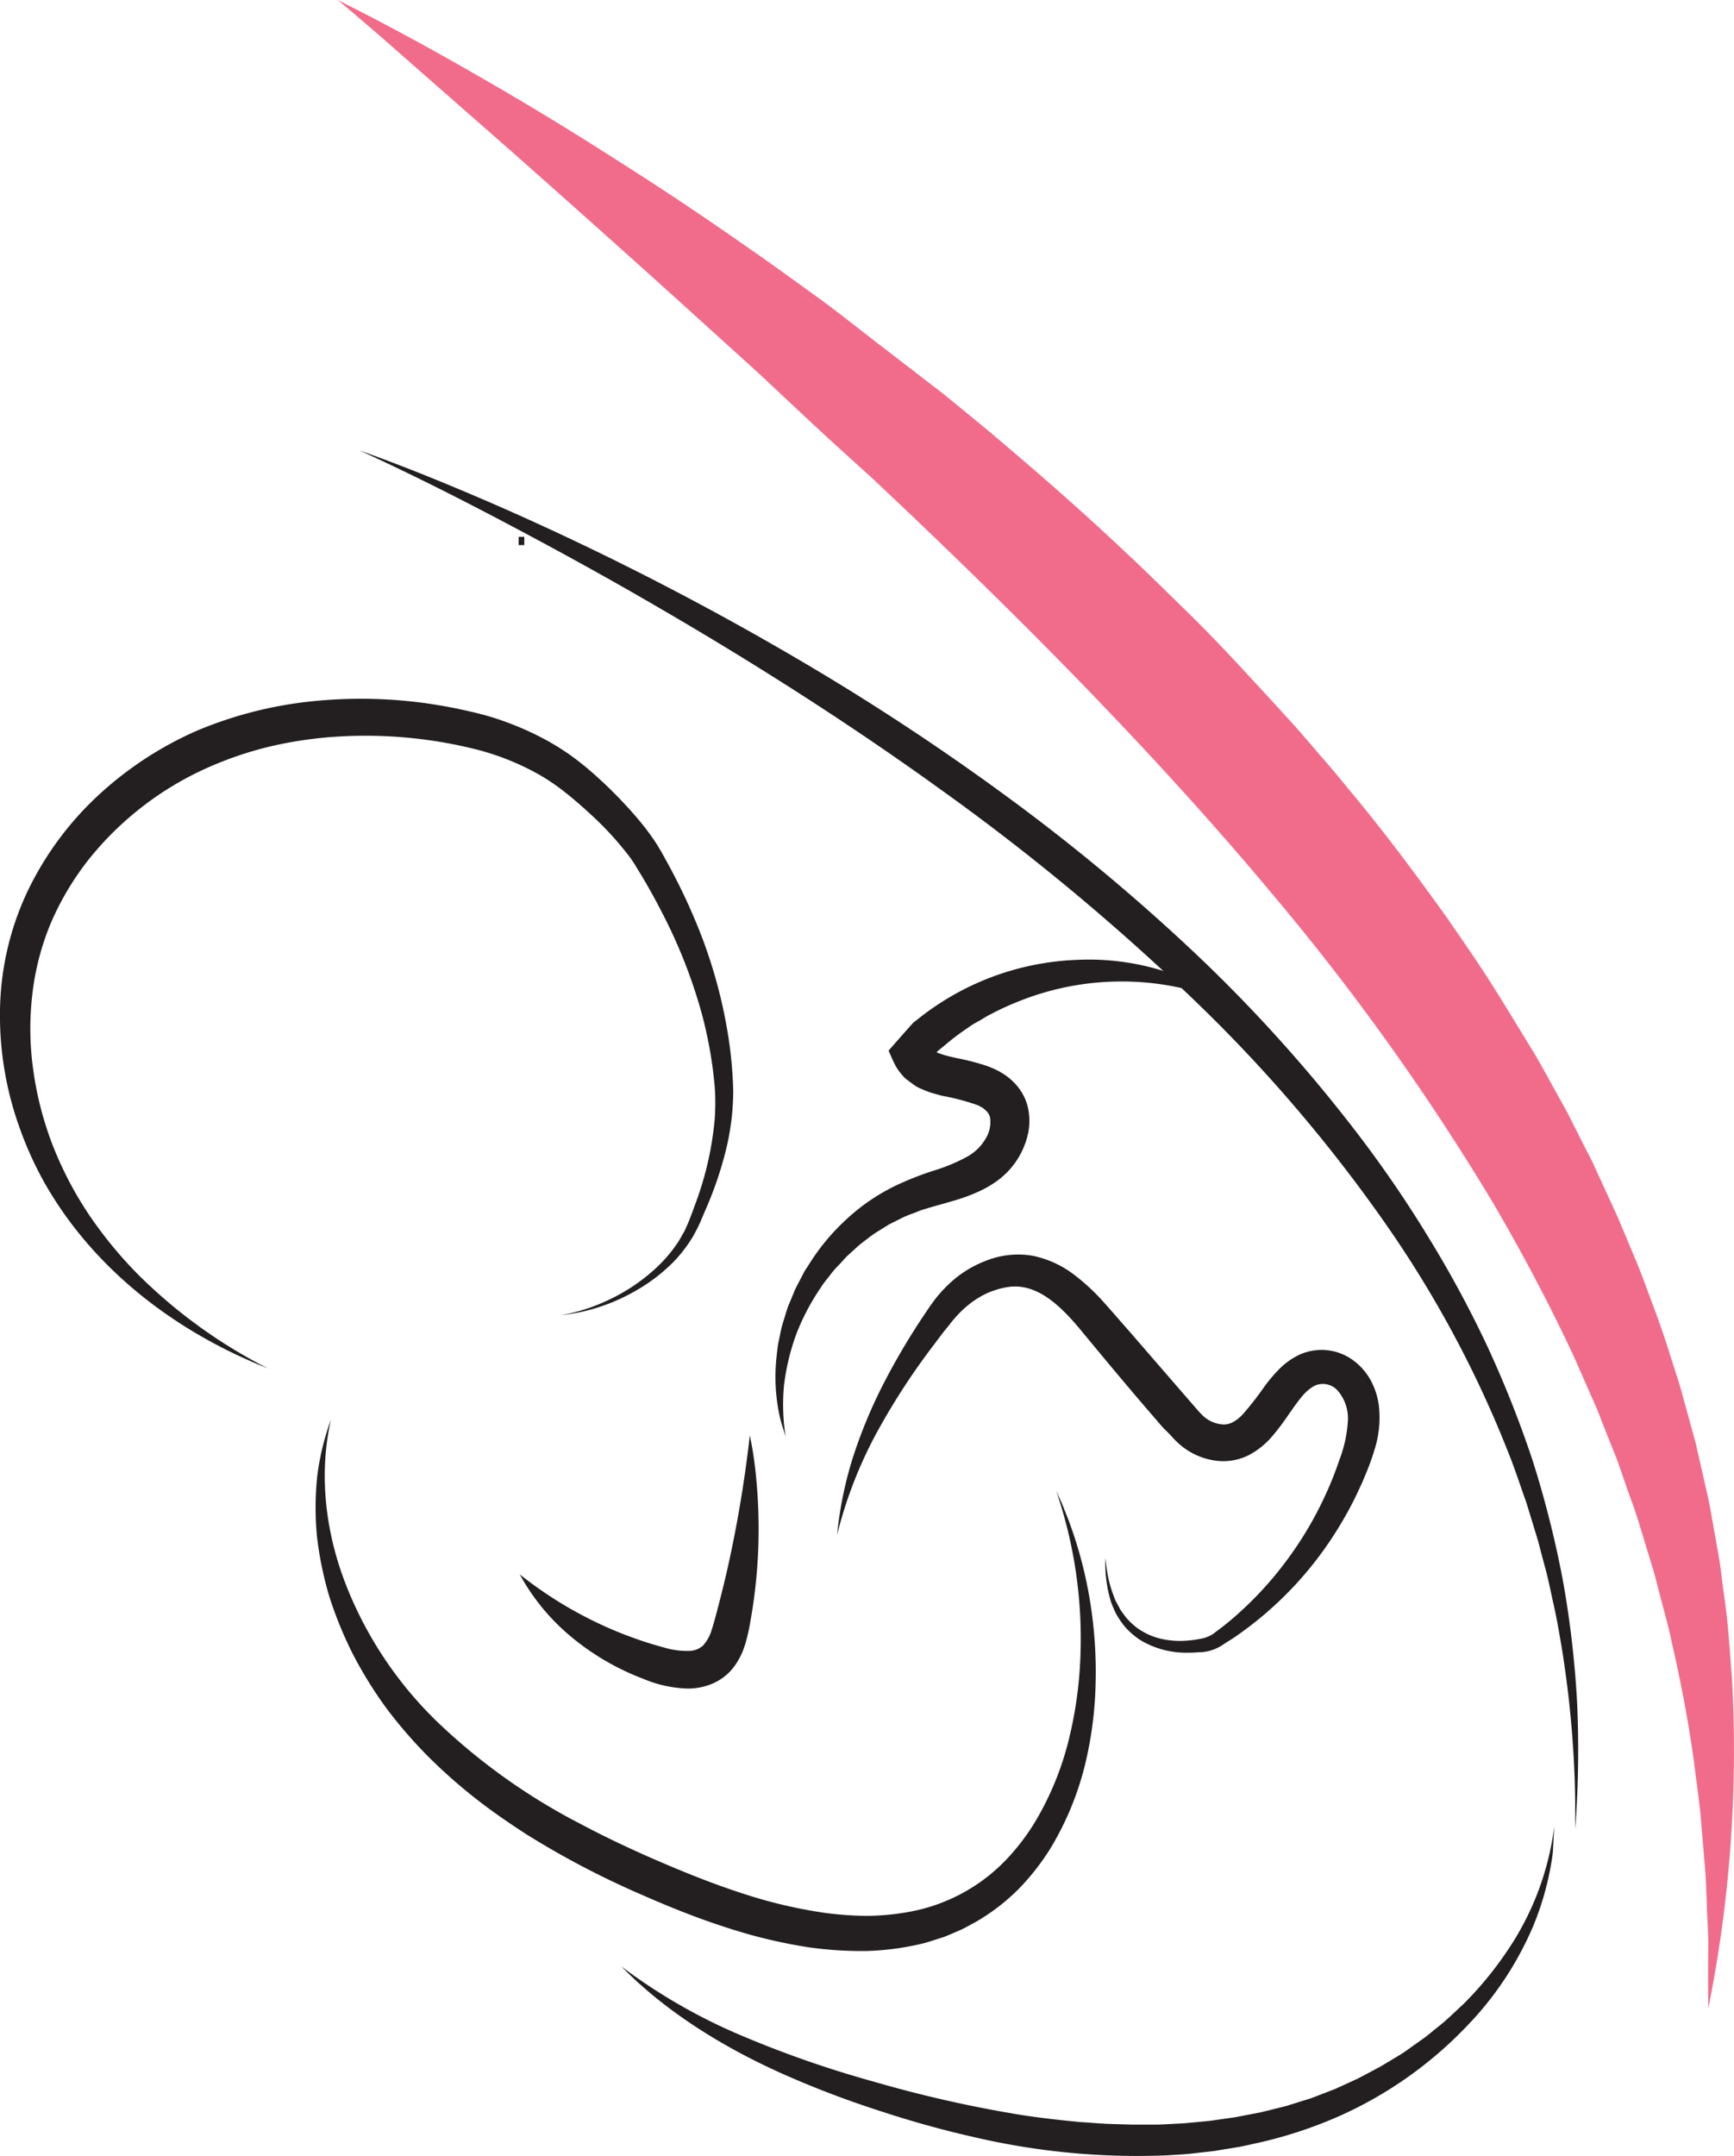
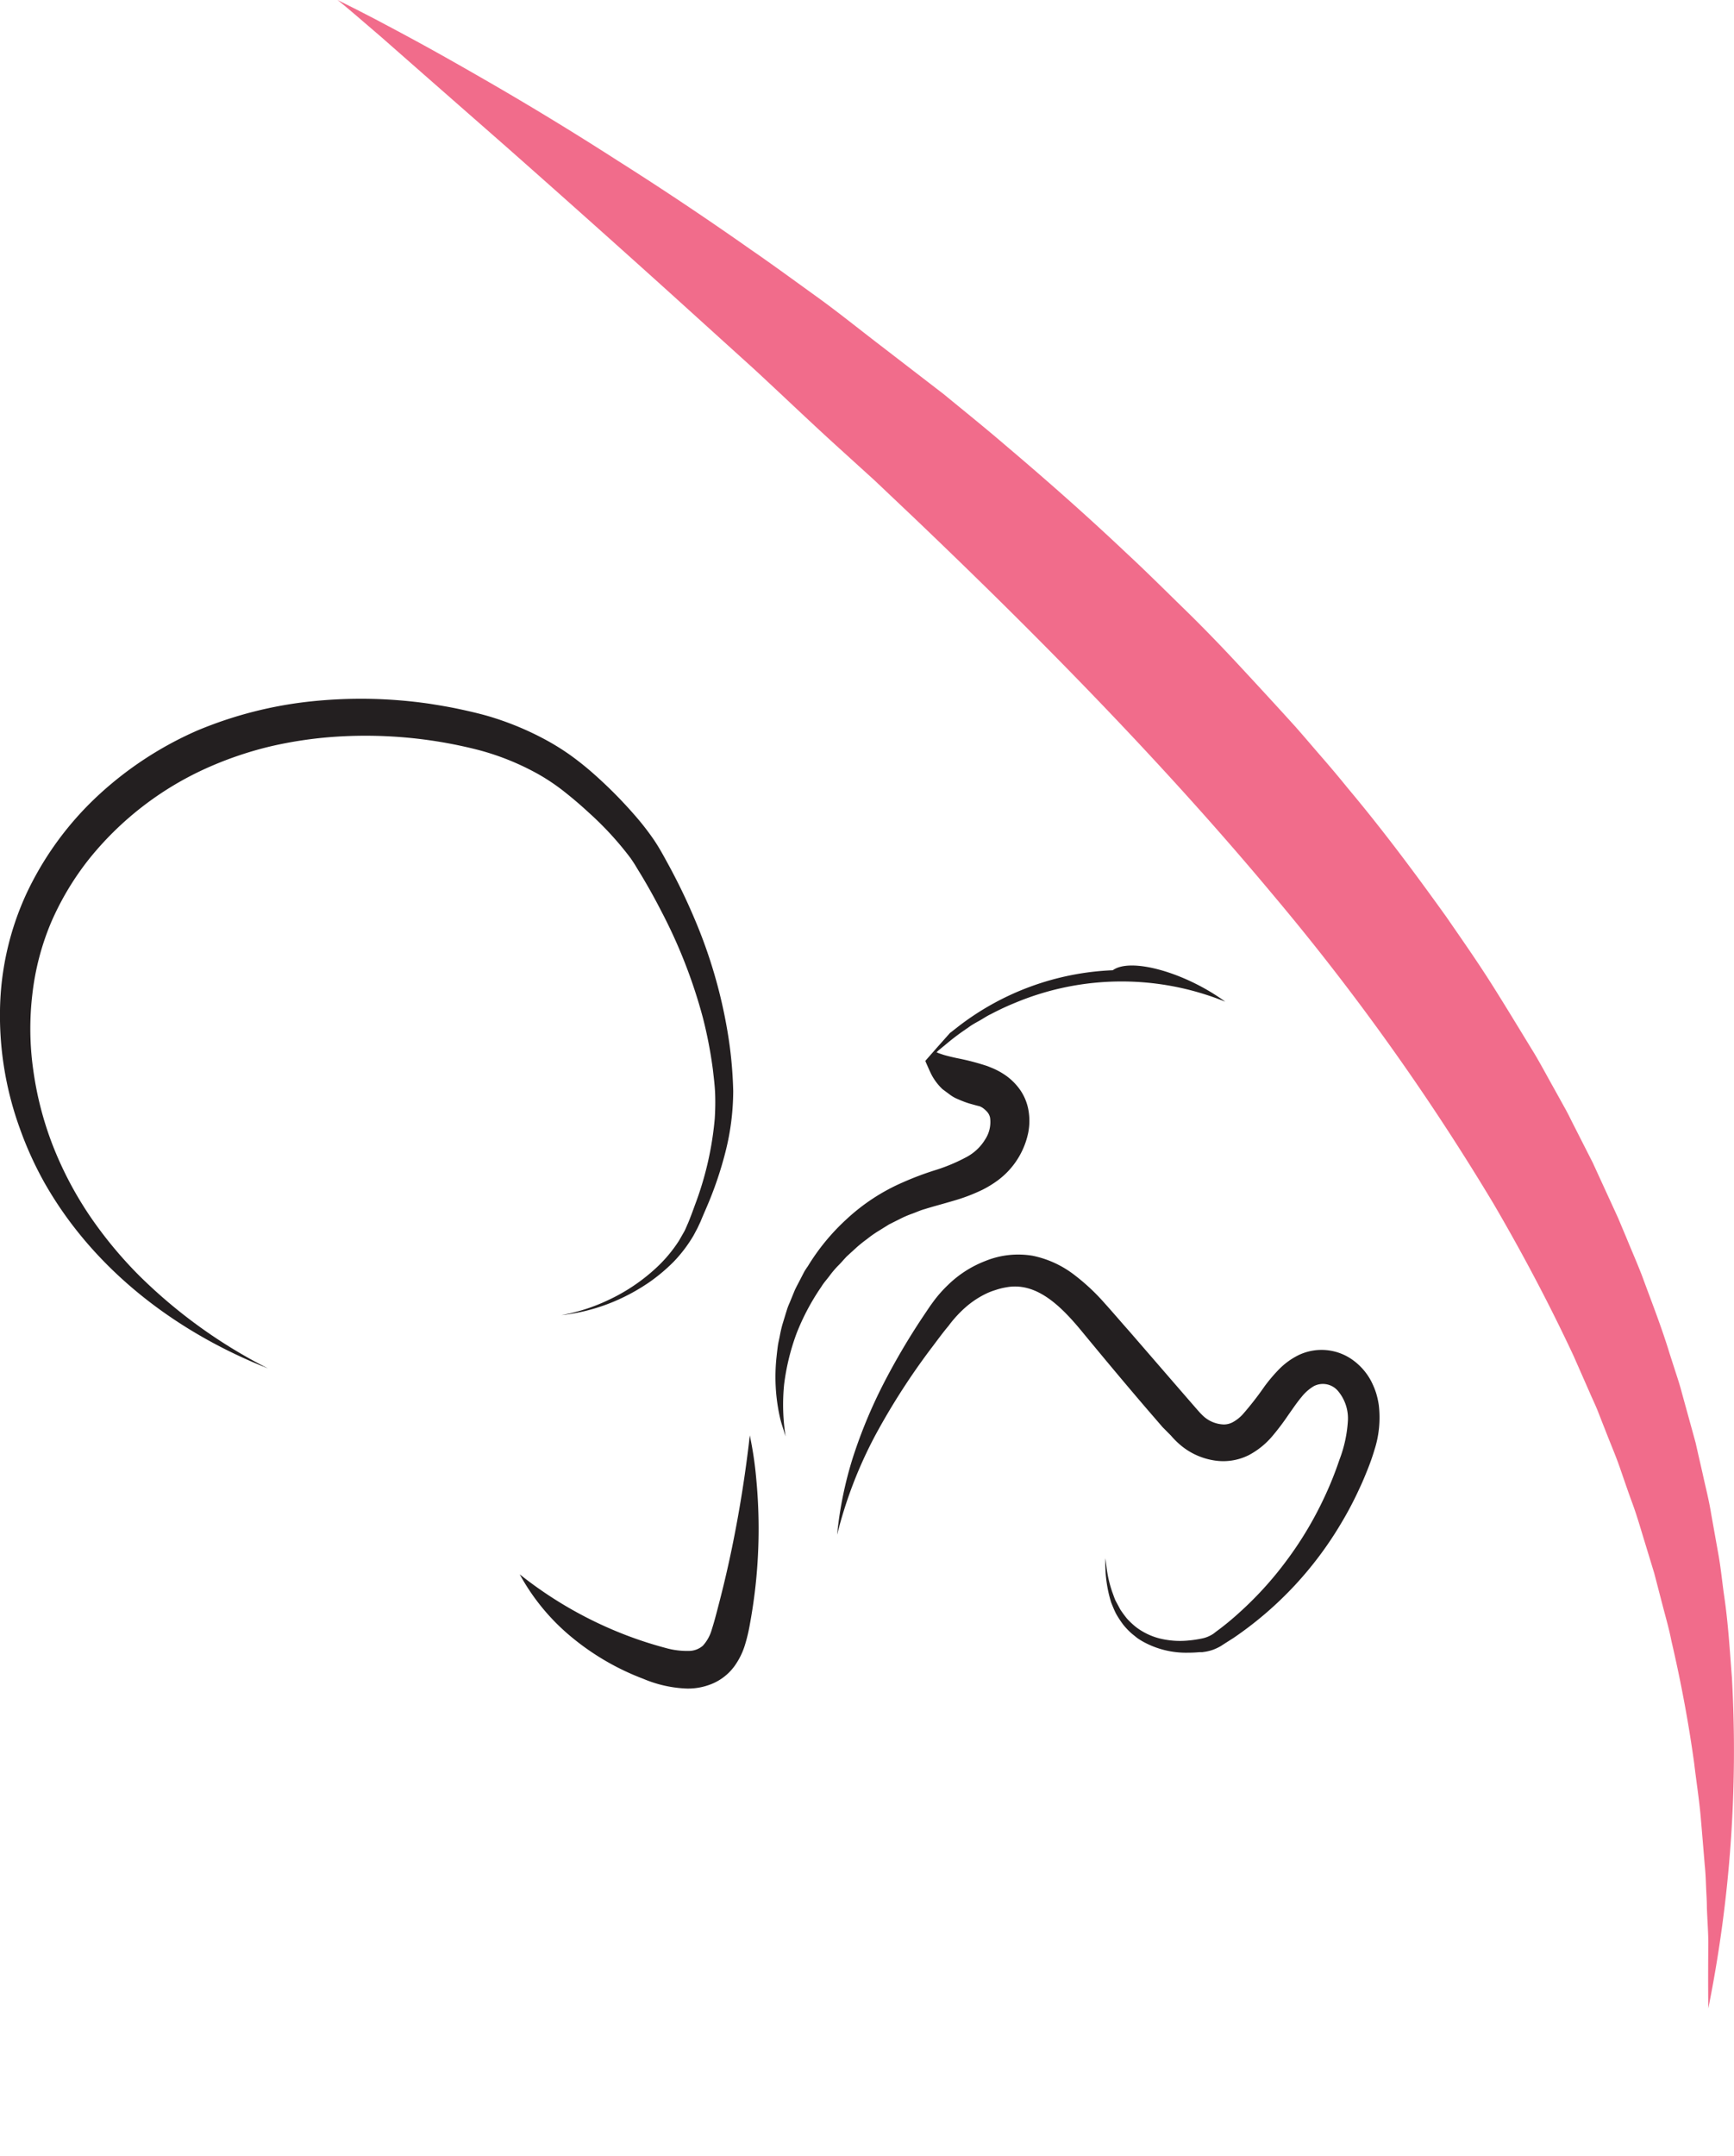
<svg xmlns="http://www.w3.org/2000/svg" viewBox="0 0 304.27 378.16">
  <defs>
    <style>.cls-1{fill:none;stroke:#231f20;stroke-miterlimit:10;stroke-width:1.45px;}.cls-2{fill:#231f20;}.cls-3{fill:#f16c8b;}</style>
  </defs>
  <title>Asset 3</title>
  <g id="Layer_2" data-name="Layer 2">
    <g id="Layer_1-2" data-name="Layer 1">
-       <path class="cls-1" d="M91,94.88h1" />
      <path class="cls-2" d="M47,240c-12.77-5.05-24.61-13-33.34-23.92a65.84,65.84,0,0,1-5.87-8.66,61.81,61.81,0,0,1-4.33-9.56A58,58,0,0,1,0,177.18a50.44,50.44,0,0,1,4.7-20.57,55.89,55.89,0,0,1,12.42-17,62.23,62.23,0,0,1,17.5-11.48A70.9,70.9,0,0,1,54.76,123a83.51,83.51,0,0,1,20.66.44c1.7.27,3.4.55,5.08.91s3.41.75,5.09,1.23a52,52,0,0,1,9.83,4,42.47,42.47,0,0,1,4.59,2.82,51.73,51.73,0,0,1,4.16,3.32,78.36,78.36,0,0,1,7.31,7.38,45.62,45.62,0,0,1,3.28,4.23c1.09,1.62,1.84,3.08,2.67,4.58,1.62,3,3.11,6.08,4.44,9.24a86.91,86.91,0,0,1,5.79,19.79,72.7,72.7,0,0,1,1,10.41,43.82,43.82,0,0,1-1.35,10.64,64.48,64.48,0,0,1-3.38,9.9c-.34.8-.69,1.58-1,2.36l-.55,1.17-.7,1.31a24.69,24.69,0,0,1-3.5,4.6,31.09,31.09,0,0,1-4.3,3.6,34.92,34.92,0,0,1-4.78,2.74,33.1,33.1,0,0,1-10.6,3l.56-.11c.37-.09.94-.17,1.64-.37a32,32,0,0,0,6-2.15,32.62,32.62,0,0,0,8.32-5.55,24.67,24.67,0,0,0,4.09-4.83c.29-.48.57-1,.86-1.49s.5-1.07.75-1.61c.42-1,.83-2.12,1.23-3.23a56.84,56.84,0,0,0,3.47-15.14c.09-1.41.12-2.83.07-4.28s-.24-2.92-.41-4.4a76.21,76.21,0,0,0-1.76-9.07A90.59,90.59,0,0,0,116,159.74q-1.2-2.34-2.54-4.66c-.45-.77-.9-1.55-1.38-2.31l-.7-1.16c-.24-.38-.47-.71-.71-1.07a56,56,0,0,0-7.34-8c-1.37-1.27-2.81-2.5-4.28-3.66a35.61,35.61,0,0,0-4.6-3.1,45.15,45.15,0,0,0-10.58-4.26,79.82,79.82,0,0,0-24.05-2.36,71.81,71.81,0,0,0-12.32,1.74A63.24,63.24,0,0,0,35.65,135a55.82,55.82,0,0,0-20,15.64A49.67,49.67,0,0,0,9,161.71a45.66,45.66,0,0,0-3.32,12.65,51.41,51.41,0,0,0,.16,13.34,58.5,58.5,0,0,0,3.39,13.12A63.14,63.14,0,0,0,15.58,213a73.16,73.16,0,0,0,8.81,10.7A89.91,89.91,0,0,0,47,240Z" />
-       <path class="cls-2" d="M58.07,249c-2.15,9.47-1,19.6,2.58,28.82a67.83,67.83,0,0,0,16.52,24.6,107.74,107.74,0,0,0,24.71,17.49c4.51,2.4,9.16,4.58,13.88,6.61s9.5,3.94,14.33,5.51a84.93,84.93,0,0,0,14.63,3.47,58.74,58.74,0,0,0,7.35.53,43,43,0,0,0,7.2-.66,31.23,31.23,0,0,0,18.21-10.2,38.4,38.4,0,0,0,4.26-5.81,52.7,52.7,0,0,0,5.63-13.55,71.27,71.27,0,0,0,2.19-14.76,80.12,80.12,0,0,0-4.23-29.58l.63,1.39c.21.45.46,1,.73,1.71s.6,1.47.93,2.38a74.42,74.42,0,0,1,4,16.27,76.28,76.28,0,0,1,.63,12,66.49,66.49,0,0,1-1.8,14.06,52.4,52.4,0,0,1-6.18,15,42.3,42.3,0,0,1-5.49,7,36.41,36.41,0,0,1-7.48,5.77l-2.15,1.16c-.73.37-1.5.66-2.25,1l-1.15.48c-.39.14-.79.25-1.18.38-.8.25-1.59.52-2.4.74a48,48,0,0,1-10.05,1.38,66.15,66.15,0,0,1-10.3-.66,90.46,90.46,0,0,1-10.2-2.2c-3.37-.95-6.71-2.06-10-3.3s-6.55-2.61-9.81-4.05a152.07,152.07,0,0,1-19.24-10.13c-3.1-2-6.15-4.08-9.07-6.37a94.79,94.79,0,0,1-8.37-7.4,82.13,82.13,0,0,1-7.33-8.47,73.06,73.06,0,0,1-5.87-9.47A69.41,69.41,0,0,1,57.78,280a61.38,61.38,0,0,1-2.17-10.6,52.77,52.77,0,0,1,.06-10.52A45.14,45.14,0,0,1,58.07,249Z" />
      <path class="cls-2" d="M91.2,276.13a70.53,70.53,0,0,0,16.53,9.81,68.83,68.83,0,0,0,9.07,3.1,13.64,13.64,0,0,0,4,.52,3.78,3.78,0,0,0,2.53-.91,7.11,7.11,0,0,0,1.6-2.95c.44-1.35.87-3.06,1.28-4.64q1.25-4.81,2.25-9.68,2-9.74,3.11-19.63a64.1,64.1,0,0,1,1.13,7.63,91.89,91.89,0,0,1-.22,19.58c-.24,2-.54,4-.93,6.1a29.13,29.13,0,0,1-.8,3.35,12.73,12.73,0,0,1-1.83,3.76,9.26,9.26,0,0,1-3.82,3.09,11,11,0,0,1-4.57.9,21.56,21.56,0,0,1-7.63-1.7,44.31,44.31,0,0,1-12.58-7.3A37.63,37.63,0,0,1,91.2,276.13Z" />
      <path class="cls-2" d="M146.89,269.19a66.53,66.53,0,0,1,2.79-13.62,86.8,86.8,0,0,1,5.26-12.7,121,121,0,0,1,6.87-11.72l.94-1.4.48-.71.56-.77a22.19,22.19,0,0,1,2.54-2.88,19.27,19.27,0,0,1,6.62-4.24,15.29,15.29,0,0,1,8.25-.9,17.88,17.88,0,0,1,7.32,3.36,36.44,36.44,0,0,1,5.29,4.94c1.55,1.72,2.94,3.36,4.4,5l8.66,10,2.17,2.5,1.08,1.24.47.53.41.41a5.57,5.57,0,0,0,3.72,1.61,3.28,3.28,0,0,0,1.62-.41,6.68,6.68,0,0,0,1.76-1.4,55.21,55.21,0,0,0,3.8-4.88,28.62,28.62,0,0,1,2.42-2.87,12.71,12.71,0,0,1,3.6-2.63,9.36,9.36,0,0,1,9.61,1,10.74,10.74,0,0,1,3.07,3.59c.18.35.34.71.49,1.06s.26.68.37,1a14.53,14.53,0,0,1,.48,2.13,18.52,18.52,0,0,1-.78,7.93c-.35,1.18-.76,2.32-1.19,3.39s-.87,2.15-1.37,3.2a61.22,61.22,0,0,1-3.23,6.16,63.26,63.26,0,0,1-18.93,20.18l-1.48.94-.74.48a9.1,9.1,0,0,1-1.3.62,7.71,7.71,0,0,1-1.41.37l-.56.08-.49,0c-.65.06-1.3.09-2,.09a15.58,15.58,0,0,1-8-2c-.32-.19-.64-.38-.94-.6l-.88-.71a12.18,12.18,0,0,1-1.57-1.64,17.5,17.5,0,0,1-1.22-1.86c-.33-.64-.59-1.3-.87-2a22.59,22.59,0,0,1-1-7.75s.06.52.18,1.52a21.07,21.07,0,0,0,1,4.37c.18.48.35,1,.56,1.49l.86,1.6a19.92,19.92,0,0,0,1.18,1.61,14,14,0,0,0,1.58,1.48,11.55,11.55,0,0,0,4.17,2,15,15,0,0,0,4.84.37,20,20,0,0,0,2.51-.36,5.37,5.37,0,0,0,1.4-.47,5.19,5.19,0,0,0,.65-.37l.53-.41c1.38-1,2.79-2.17,4.17-3.43a61.39,61.39,0,0,0,8-8.8,63.31,63.31,0,0,0,6.8-11.34,60.89,60.89,0,0,0,2.62-6.53,22.81,22.81,0,0,0,1.48-6.71,7.46,7.46,0,0,0-1.77-5.41,3.47,3.47,0,0,0-4.18-.81,7.82,7.82,0,0,0-2.18,1.92c-.75.88-1.5,2-2.29,3.11a42.5,42.5,0,0,1-2.73,3.63,13.92,13.92,0,0,1-4.25,3.46,10,10,0,0,1-6.17.9,12.06,12.06,0,0,1-5.4-2.35,14.29,14.29,0,0,1-2.08-2L204,250.31l-2.9-3.36c-3.85-4.49-7.75-9.17-11.55-13.78-3.71-4.45-7.89-8.34-13-7.38a11.64,11.64,0,0,0-1.89.48,11.23,11.23,0,0,0-1.87.75,16,16,0,0,0-3.42,2.32,21.11,21.11,0,0,0-2.93,3.21c-1,1.19-1.89,2.41-2.81,3.63a120.75,120.75,0,0,0-10,15.49A76,76,0,0,0,146.89,269.19Z" />
-       <path class="cls-2" d="M63.08,79c6.86,2.43,13.46,5.1,20.07,7.91s13.11,5.76,19.57,8.86q19.36,9.29,37.9,20.2a424.08,424.08,0,0,1,35.91,23.63,346.61,346.61,0,0,1,33.11,27.53,265.53,265.53,0,0,1,28.86,32.08,207.14,207.14,0,0,1,12.2,17.88A193.59,193.59,0,0,1,261,236.16a189.56,189.56,0,0,1,8,20.21,179.5,179.5,0,0,1,5.29,21.08,174.16,174.16,0,0,1,2.47,21.6,185.13,185.13,0,0,1-.35,21.72s0-.74,0-2.19,0-3.56-.09-6.32a184.8,184.8,0,0,0-2.32-23.53c-.43-2.48-.86-5.09-1.49-7.79-.3-1.35-.58-2.73-.91-4.14s-.74-2.82-1.12-4.27q-.28-1.08-.57-2.19c-.22-.73-.45-1.47-.67-2.21-.46-1.49-.92-3-1.39-4.54-1.08-3-2.09-6.19-3.39-9.35A194.31,194.31,0,0,0,243,214.46a264.14,264.14,0,0,0-34-39.57,399.35,399.35,0,0,0-43.78-36.3c-15.8-11.41-32.58-22.12-49.74-32.08-8.58-5-17.27-9.78-26-14.4S72,83.07,63.08,79Z" />
      <path class="cls-3" d="M59.23,0l3.31,1.66L65.72,3.3C67.81,4.41,69.9,5.51,72,6.65c4.15,2.24,8.24,4.56,12.31,6.9q12.21,7,24.06,14.62c7.91,5,15.73,10.23,23.4,15.63,3.87,2.66,7.65,5.44,11.46,8.18s7.46,5.7,11.19,8.55l11.17,8.6c3.65,3,7.3,5.93,10.87,9,7.18,6.08,14.25,12.31,21.1,18.79,3.46,3.2,6.8,6.54,10.18,9.83s6.66,6.69,9.88,10.16,6.42,6.94,9.6,10.45c1.57,1.77,3.1,3.59,4.65,5.37s3.09,3.6,4.58,5.45c6.1,7.26,11.79,14.89,17.34,22.63,2.7,3.92,5.44,7.82,8,11.87s5,8.11,7.51,12.2c1.22,2.06,2.34,4.18,3.52,6.27l1.74,3.14c.57,1,1.1,2.13,1.65,3.2l3.26,6.41,3,6.54c.5,1.09,1,2.17,1.5,3.28l1.4,3.33c.91,2.23,1.88,4.43,2.75,6.68,1.66,4.53,3.43,9,4.84,13.64l1.11,3.45c.38,1.15.75,2.3,1.05,3.47l1.93,7,.48,1.75.4,1.77.81,3.54c.51,2.37,1.13,4.71,1.51,7.11l1.28,7.16c.43,2.39.66,4.81,1,7.21.72,4.81,1,9.66,1.38,14.5a229.11,229.11,0,0,1-4.15,57.93s-.06-4.11,0-11.52c0-1.86-.17-3.94-.25-6.21,0-1.13-.09-2.31-.14-3.54s-.09-2.5-.23-3.82c-.22-2.64-.45-5.46-.71-8.46s-.76-6.16-1.15-9.46c-.91-6.61-2.21-13.82-4-21.48-.37-1.92-.92-3.85-1.44-5.82l-1.56-6-1.86-6.1c-.63-2.06-1.23-4.15-2-6.23s-1.48-4.2-2.23-6.35-1.67-4.25-2.5-6.42c-.43-1.08-.85-2.16-1.28-3.26s-.95-2.16-1.42-3.25q-1.43-3.26-2.9-6.59C272,229,267.27,220,262,211a417.56,417.56,0,0,0-38.58-54c-14.93-17.89-31.69-35.58-49.5-53.09q-6.67-6.55-13.54-13.1l-6.89-6.53-7.06-6.41c-4.71-4.29-9.34-8.73-14.06-13.09L118,51.77Q103.63,38.81,89,25.89L74.3,13,66.89,6.49,63.14,3.27C61.86,2.18,60.66,1.14,59.23,0Z" />
-       <path class="cls-2" d="M215,175.69a48.44,48.44,0,0,0-36.83.18,46.15,46.15,0,0,0-4.29,2c-.72.33-1.36.79-2.05,1.17s-1.38.76-2,1.24a41.54,41.54,0,0,0-3.77,2.82l-.9.74-.46.38-.09.08-.22.22-.07.06.08,0a3.52,3.52,0,0,0,.39.17c.31.1.6.21.94.31.68.19,1.43.37,2.23.54A42.27,42.27,0,0,1,173.3,187c.5.21,1,.39,1.5.64a13.21,13.21,0,0,1,1.52.88,10.37,10.37,0,0,1,2.72,2.69,9,9,0,0,1,1.46,3.72,10.75,10.75,0,0,1-.07,3.72,13.92,13.92,0,0,1-5.36,8.39,18.94,18.94,0,0,1-2.64,1.62,31.56,31.56,0,0,1-5.3,2c-1.71.51-3.34.93-4.84,1.4-.76.21-1.44.52-2.16.79a16.73,16.73,0,0,0-2.1.89l-2,1L154,216a18.66,18.66,0,0,0-1.87,1.33,22.7,22.7,0,0,0-1.8,1.44l-1.71,1.56c-.54.55-1,1.13-1.58,1.69a17,17,0,0,0-1.5,1.78c-.46.62-1,1.19-1.39,1.85a40.41,40.41,0,0,0-4.36,8.18,39.92,39.92,0,0,0-2.2,9,36.14,36.14,0,0,0,.26,9.12l-.28-.89c-.16-.59-.5-1.45-.75-2.62a32.55,32.55,0,0,1-.55-10.53c.06-.58.13-1.17.21-1.78s.24-1.21.36-1.85.26-1.28.44-1.93l.61-2c.11-.34.21-.68.32-1s.27-.67.41-1l.86-2.1c.33-.69.71-1.38,1.07-2.09l.56-1.08c.2-.35.43-.69.65-1a37.78,37.78,0,0,1,6.73-8.19,34.92,34.92,0,0,1,10-6.54,53.55,53.55,0,0,1,5.8-2.17,30.77,30.77,0,0,0,5.19-2.18,8.52,8.52,0,0,0,3.4-3.17,5.55,5.55,0,0,0,.85-3.8,2.26,2.26,0,0,0-.69-1.2,4,4,0,0,0-.64-.54c-.13-.09-.31-.16-.46-.25a2.21,2.21,0,0,0-.51-.24,39.16,39.16,0,0,0-5.93-1.57c-.57-.13-1.22-.32-1.84-.49a17.35,17.35,0,0,1-2-.76,5.93,5.93,0,0,1-1.37-.76l-1.35-1a9.79,9.79,0,0,1-1.89-2.47c-.23-.44-.43-.9-.64-1.37l-.31-.7-.15-.35,0-.09.06-.07.12-.14,1.95-2.22,1.94-2.18.24-.27.19-.14.37-.29.73-.57a47.52,47.52,0,0,1,27.28-10C198.43,167.87,208,170.58,215,175.69Z" />
-       <path class="cls-2" d="M109.05,344.91a98.88,98.88,0,0,0,21,12.09,188.42,188.42,0,0,0,23.25,8.1,218.4,218.4,0,0,0,24,5.53c4,.71,8.11,1.16,12.18,1.56,2,.11,4.07.33,6.1.36l3.06.09,3.05,0,1.52,0,1.52-.07,3.05-.16,3-.28,1.52-.15,1.5-.21,3-.43,3-.58,1.49-.29,1.47-.36,2.93-.73,2.87-.9,1.44-.44,1.4-.54,2.81-1.08,2.74-1.25,1.37-.63,1.33-.7,2.65-1.42L245,360.8a27.93,27.93,0,0,0,2.51-1.66l2.45-1.74c.8-.6,1.56-1.26,2.34-1.88,1.59-1.22,3-2.66,4.47-4a61.24,61.24,0,0,0,7.6-9.19,49.77,49.77,0,0,0,8.35-21.91s0,.41-.06,1.19-.08,1.95-.2,3.48A50.65,50.65,0,0,1,269,337.9a57.57,57.57,0,0,1-11.49,17.34,70.69,70.69,0,0,1-22,15.68,76.53,76.53,0,0,1-14.62,4.89c-1.29.27-2.59.6-3.91.82l-4,.65-4.07.46c-1.37.15-2.75.19-4.14.29a125.86,125.86,0,0,1-34-3.23c-5.68-1.28-11.32-2.88-16.88-4.72a169.72,169.72,0,0,1-16.42-6.28C126.82,359.05,116.76,352.8,109.05,344.91Z" />
+       <path class="cls-2" d="M215,175.69a48.44,48.44,0,0,0-36.83.18,46.15,46.15,0,0,0-4.29,2c-.72.33-1.36.79-2.05,1.17s-1.38.76-2,1.24a41.54,41.54,0,0,0-3.77,2.82l-.9.74-.46.38-.09.08-.22.22-.07.06.08,0a3.52,3.52,0,0,0,.39.17c.31.1.6.21.94.31.68.19,1.43.37,2.23.54A42.27,42.27,0,0,1,173.3,187c.5.21,1,.39,1.5.64a13.21,13.21,0,0,1,1.52.88,10.37,10.37,0,0,1,2.72,2.69,9,9,0,0,1,1.46,3.72,10.75,10.75,0,0,1-.07,3.72,13.92,13.92,0,0,1-5.36,8.39,18.94,18.94,0,0,1-2.64,1.62,31.56,31.56,0,0,1-5.3,2c-1.71.51-3.34.93-4.84,1.4-.76.21-1.44.52-2.16.79a16.73,16.73,0,0,0-2.1.89l-2,1L154,216a18.66,18.66,0,0,0-1.87,1.33,22.7,22.7,0,0,0-1.8,1.44l-1.71,1.56c-.54.55-1,1.13-1.58,1.69a17,17,0,0,0-1.5,1.78c-.46.62-1,1.19-1.39,1.85a40.41,40.41,0,0,0-4.36,8.18,39.92,39.92,0,0,0-2.2,9,36.14,36.14,0,0,0,.26,9.12l-.28-.89c-.16-.59-.5-1.45-.75-2.62a32.55,32.55,0,0,1-.55-10.53c.06-.58.13-1.17.21-1.78s.24-1.21.36-1.85.26-1.28.44-1.93l.61-2c.11-.34.21-.68.32-1s.27-.67.41-1l.86-2.1c.33-.69.71-1.38,1.07-2.09l.56-1.08c.2-.35.43-.69.65-1a37.78,37.78,0,0,1,6.73-8.19,34.92,34.92,0,0,1,10-6.54,53.55,53.55,0,0,1,5.8-2.17,30.77,30.77,0,0,0,5.19-2.18,8.52,8.52,0,0,0,3.4-3.17,5.55,5.55,0,0,0,.85-3.8,2.26,2.26,0,0,0-.69-1.2,4,4,0,0,0-.64-.54c-.13-.09-.31-.16-.46-.25c-.57-.13-1.22-.32-1.84-.49a17.35,17.35,0,0,1-2-.76,5.93,5.93,0,0,1-1.37-.76l-1.35-1a9.79,9.79,0,0,1-1.89-2.47c-.23-.44-.43-.9-.64-1.37l-.31-.7-.15-.35,0-.09.06-.07.12-.14,1.95-2.22,1.94-2.18.24-.27.19-.14.37-.29.73-.57a47.52,47.52,0,0,1,27.28-10C198.43,167.87,208,170.58,215,175.69Z" />
    </g>
  </g>
</svg>